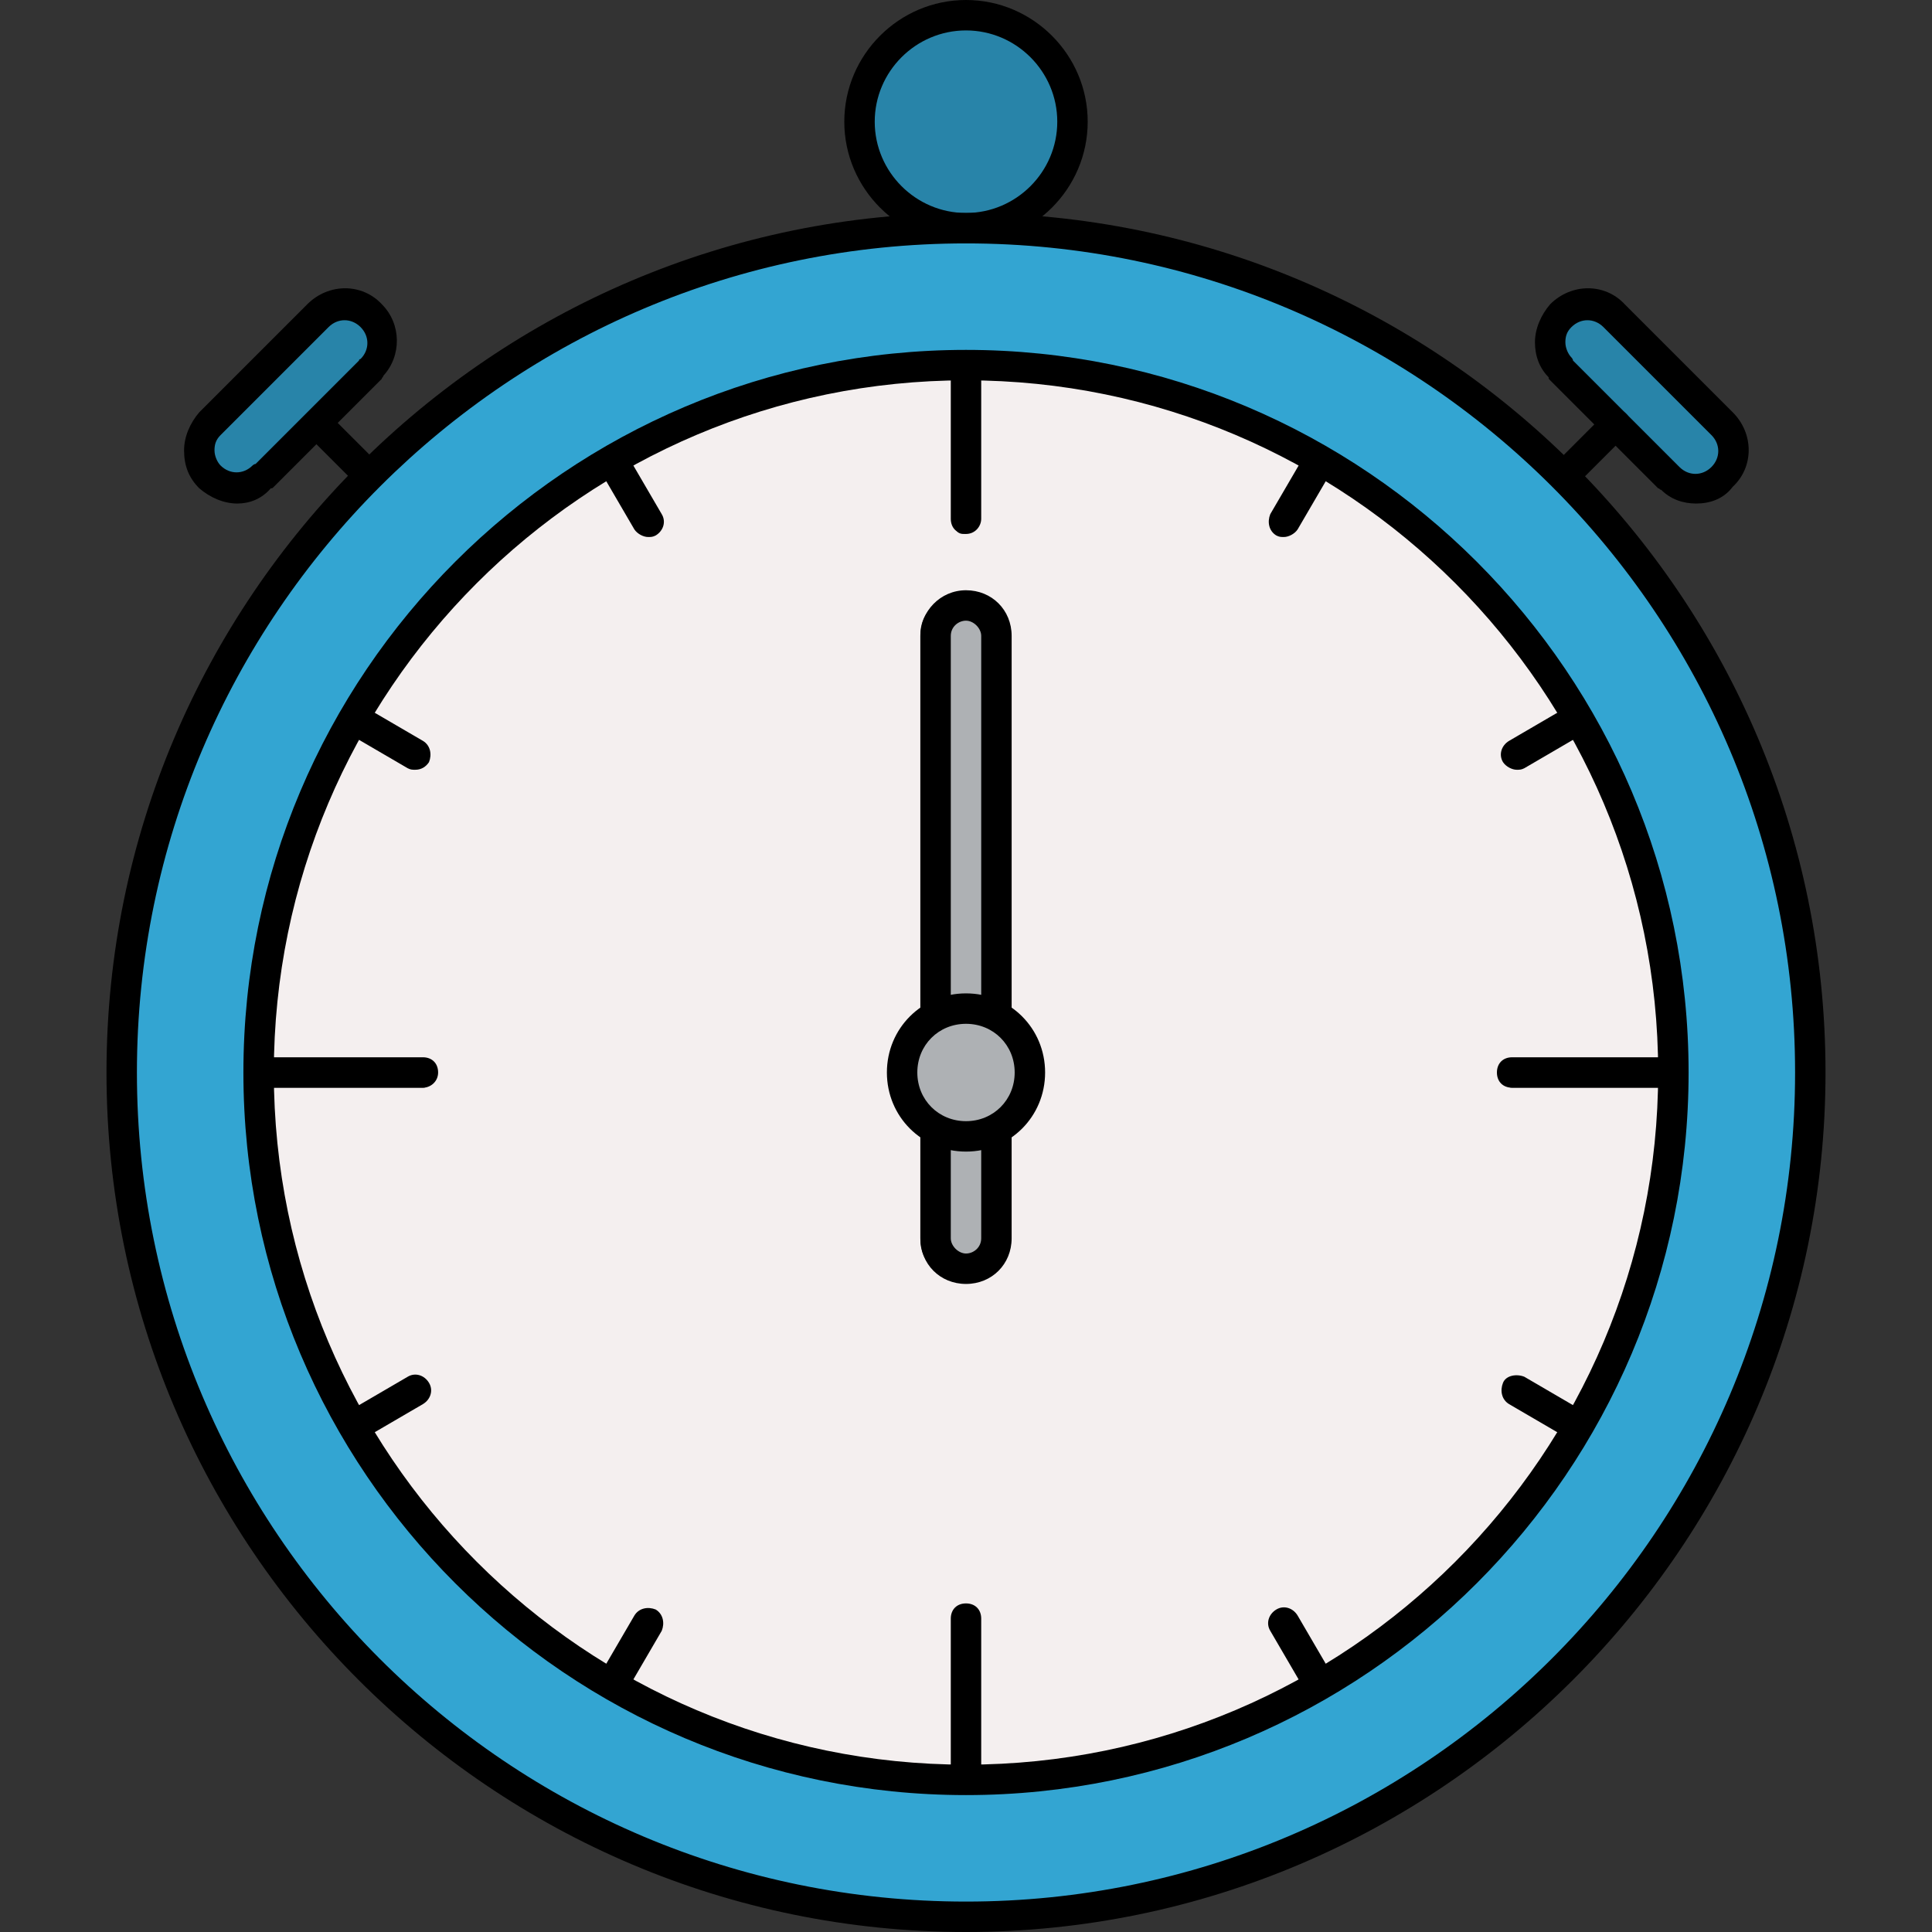
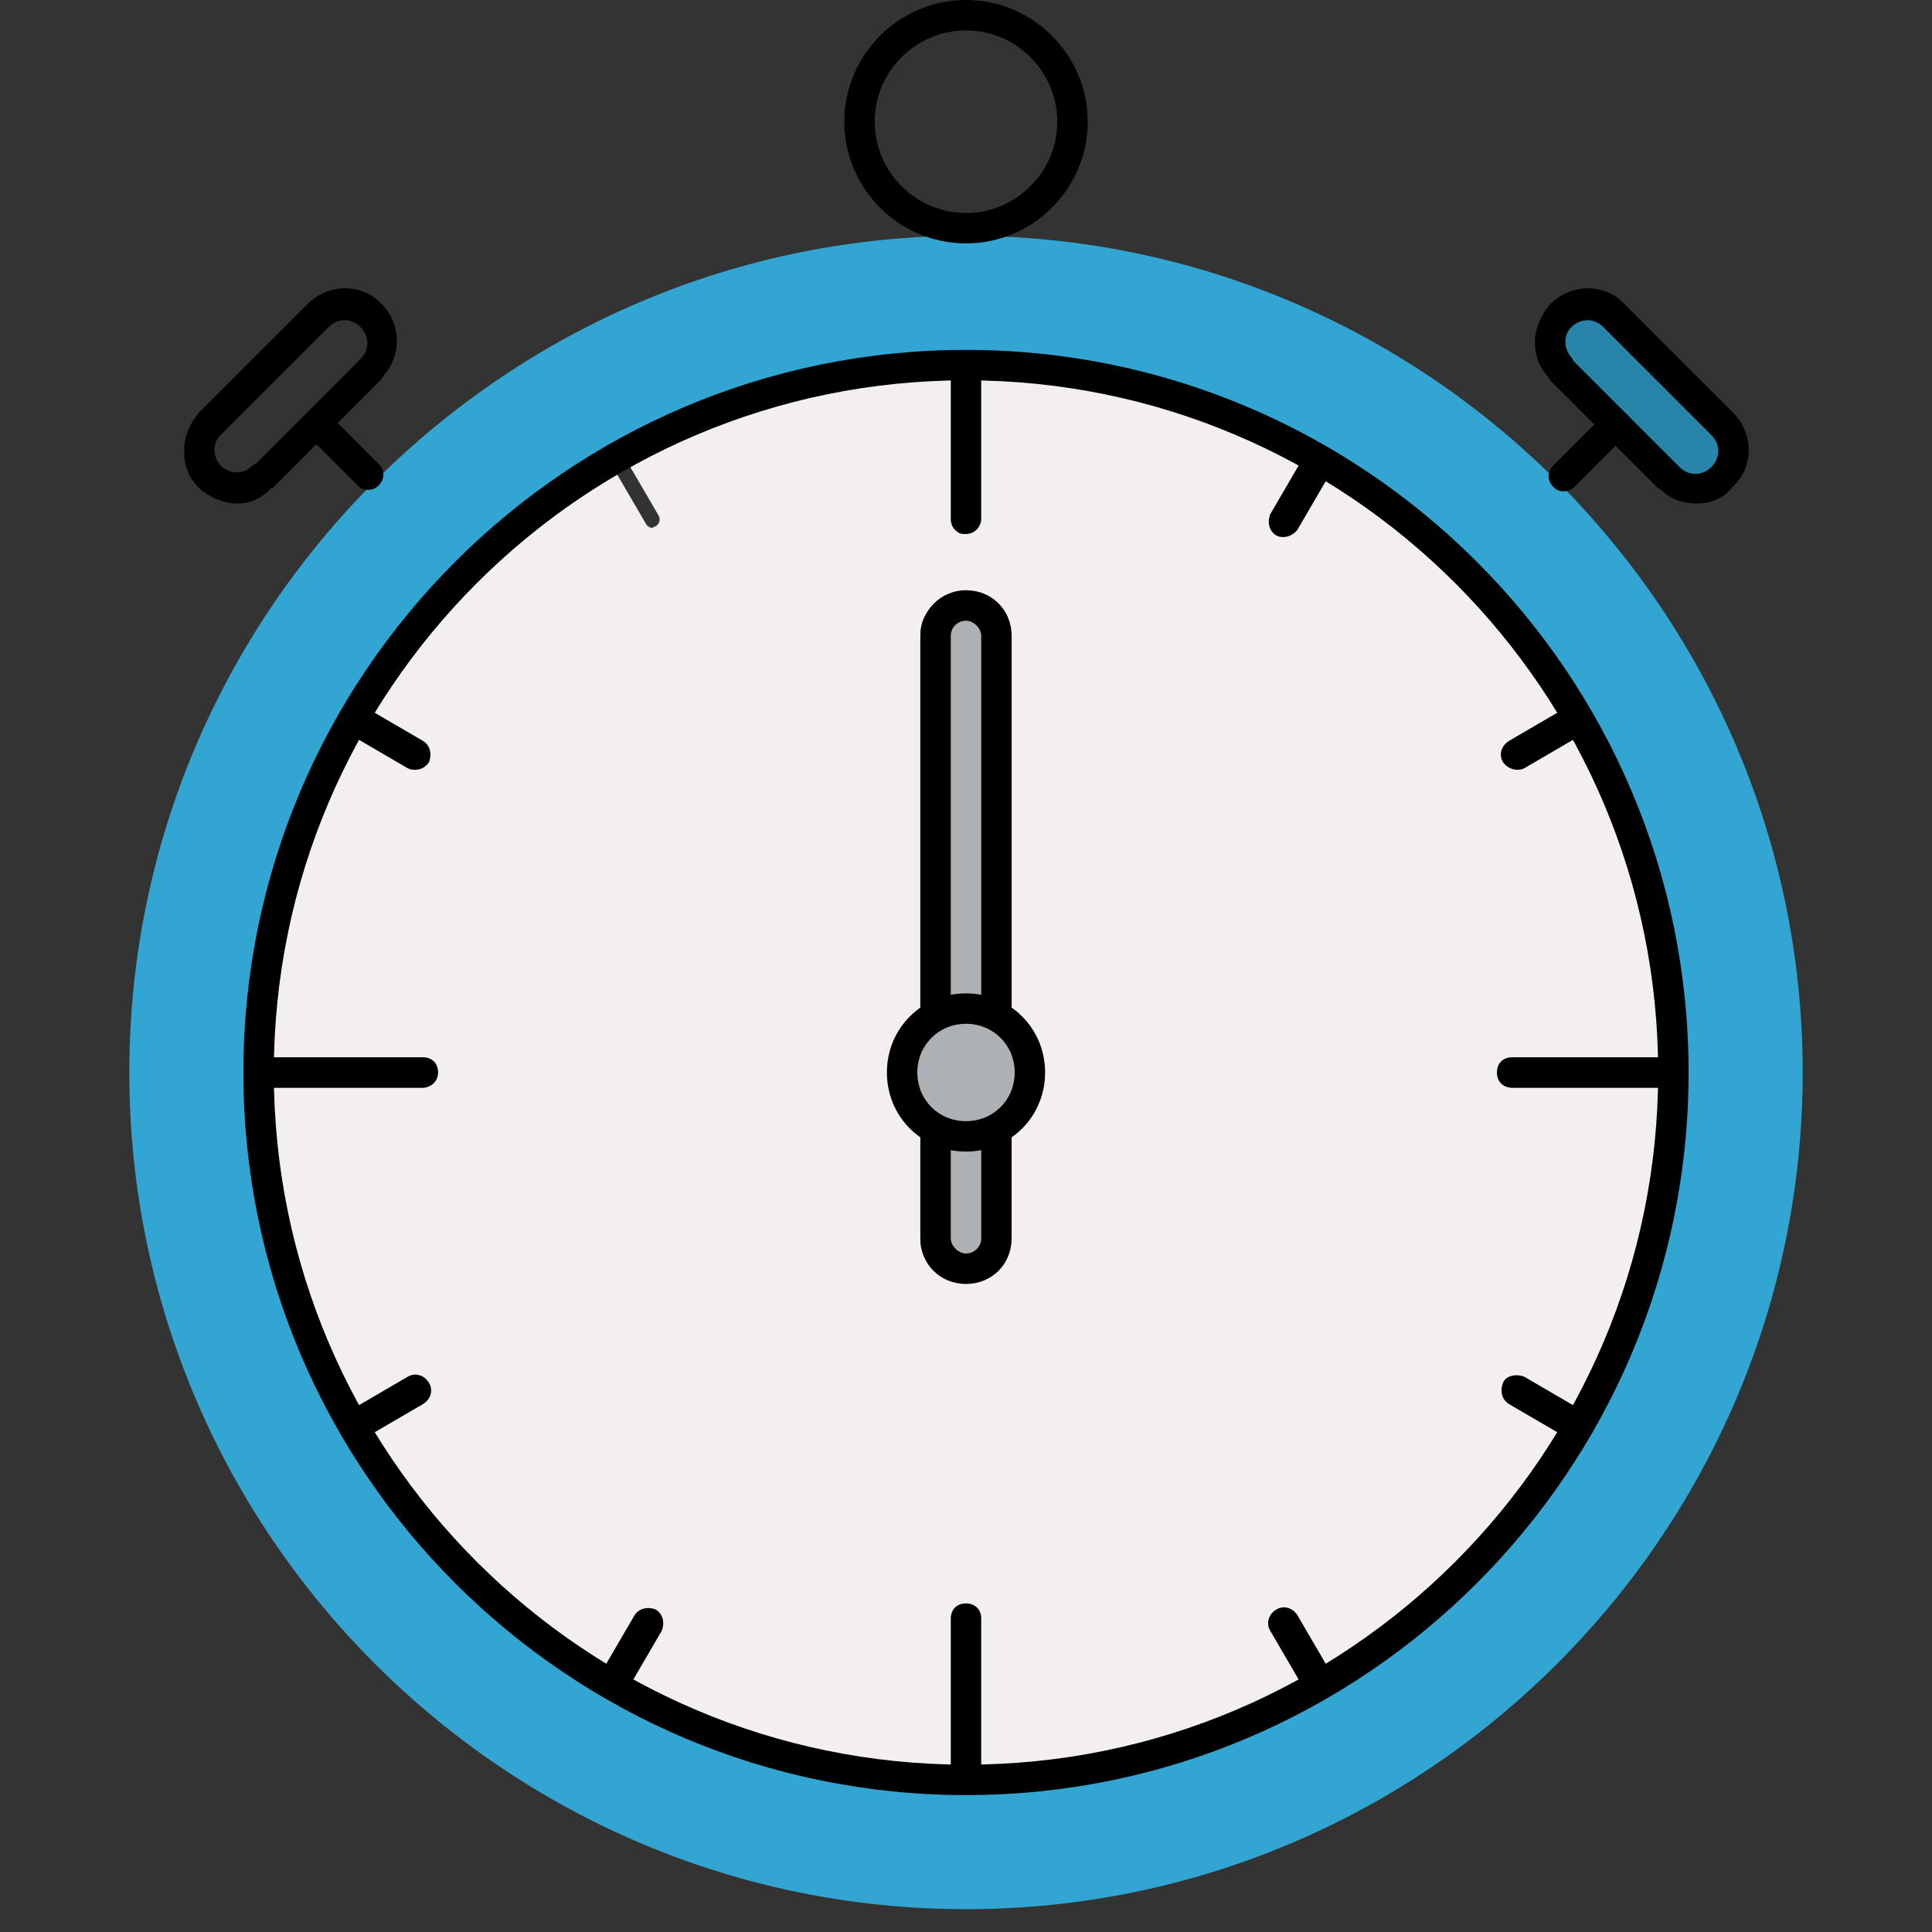
<svg xmlns="http://www.w3.org/2000/svg" height="800px" width="800px" version="1.1" id="Layer_1" viewBox="0 0 508 508" xml:space="preserve">
  <rect x="0" y="0" width="508" height="508" fill="#333333" stroke="none" />
  <path style="fill:#33A5D2;" d="M34,282c0,121.2,98.8,220,220,220s220-98.8,220-220S375.2,62,254,62S34,160.8,34,282z M254,94  c103.6,0,188,84.4,188,188s-84.4,188-188,188S66,385.6,66,282S150.4,94,254,94z" />
  <g>
    <path style="fill:#CCCCCC;" d="M258,325.6c0,0.4,0,0.8,0,1.2C258,326.4,258,326,258,325.6z" />
-     <path style="fill:#CCCCCC;" d="M257.6,165.6c0,0.4,0,0.8,0,1.2C258,166.4,258,166,257.6,165.6z" />
  </g>
  <path style="fill:#F4EFEF;" d="M70,282.4c0.4-0.4,0.8-0.4,1.6-0.4h39.6c1.2,0,2,0.8,2,2s-0.8,2-2,2H71.6c-0.4,0-1.2-0.4-1.6-0.8  c0.4,31.6,9.2,61.2,23.6,87.2l0,0L108,364c0.8-0.4,2-0.4,2.8,0.8c0.4,0.8,0.4,2-0.8,2.8L95.6,376l0,0c15.6,26.4,38,48.8,64.8,64.8  l0,0l8.4-14.4c0.4-0.8,1.6-1.2,2.8-0.8c0.8,0.4,1.2,1.6,0.8,2.8l-8.4,14.4l0,0c26,14.8,55.6,23.2,87.2,23.6  c-0.4-0.4-0.8-0.8-0.8-1.6v-39.6c0-1.2,0.8-2,2-2s2,0.8,2,2v39.6c0,0.8-0.4,1.2-1.2,1.6c0.4,0,0.8,0,1.2,0  c32.8,0,63.6-8.8,90.4-23.6l0,0l-8.4-14.4c-0.4-0.8-0.4-2,0.8-2.8c0.8-0.4,2-0.4,2.8,0.8l8.4,14.4l0,0c26.4-15.6,48.8-38,64.8-64.8  l0,0l-14.4-8.4c-0.8-0.4-1.2-1.6-0.8-2.8c0.4-0.8,1.6-1.2,2.8-0.8l14.4,8.4l0,0c14.8-26,23.2-55.6,23.6-87.2  c-0.4,0.4-0.8,0.8-1.6,0.8h-39.6c-1.2,0-2-0.8-2-2s0.8-2,2-2h39.6c0.8,0,1.2,0.4,1.6,0.8c0-0.4,0-0.4,0-0.8  c0-32.8-8.8-63.6-23.6-90.4l0,0l-14.4,8.4c-0.4,0-0.8,0.4-0.8,0.4c-0.8,0-1.2-0.4-1.6-0.8c-0.4-0.8-0.4-2,0.8-2.8l14.4-8.4l0,0  c-15.6-26.4-38-48.8-64.8-64.8l0,0l-8.4,14.4c-0.4,0.8-1.2,0.8-1.6,0.8c-0.4,0-0.8,0-0.8-0.4c-0.8-0.4-1.2-1.6-0.8-2.8l8.4-14.4l0,0  C318.8,106,288,97.6,255.2,97.6h-0.4c0.4,0.4,0.4,0.8,0.4,1.2v39.6c0,1.2-0.8,2-2,2s-2-0.8-2-2V98.8c0-0.4,0-0.8,0.4-1.2  c-31.6,0.4-61.2,9.2-86.8,23.6l0,0l8.4,14.4c0.4,0.8,0.4,2-0.8,2.8c-0.4,0-0.8,0.4-0.8,0.4c-0.8,0-1.2-0.4-1.6-0.8l-8.4-14.4l0,0  c-26.4,15.6-48.8,38-64.8,64.8l0,0l14.4,8.4c0.8,0.4,1.2,1.6,0.8,2.8c-0.4,0.8-1.2,0.8-1.6,0.8c-0.4,0-0.8,0-0.8-0.4l-14.4-8.4l0,0  C80,218.4,71.6,249.2,71.6,282C70,282,70,282.4,70,282.4z M242.4,267.2c-0.4-0.4-0.4-0.8-0.4-1.2v-99.2c0-5.6,4.4-10,10-10  s10,4.4,10,10v98c8,2.8,10.8,9.6,10.8,17.2s-2.8,14-10.8,17.2V326c0,5.6-4.4,10-10,10s-10-4.4-10-10v-28c0-0.4,0-0.8,0.4-0.8  c-4.4-3.6-7.2-8.8-7.2-14.8C235.2,276,238,270.4,242.4,267.2z" />
  <path style="fill:#AEB1B4;" d="M268.8,282c0-8.4-6.8-14.8-14.8-14.8s-14.8,6.8-14.8,14.8c0,8.4,6.8,14.8,14.8,14.8  c1.6,0,3.2-0.4,4.8-0.8c0.4,0,0.4-0.4,0.8-0.4C265.2,293.2,268.8,288,268.8,282z" />
-   <path style="fill:#2884A9;" d="M254,6c-14.4,0-26,11.6-26,26c0,12.8,9.6,25.6,22,27.6c1.2,0,2.8,2.4,4,2.4l0,0c14.4,0,26-13.6,26-28  S268.4,6,254,6z" />
  <path style="fill:#AEB1B4;" d="M260,263.6v-96.8c0-0.4,0-0.8,0-1.2c-0.4-2.8-2.8-4.8-6-4.8s-6,2.8-6,6v98c4-1.2,5.2-2,8-2  C257.2,263.2,260,263.2,260,263.6z" />
  <g>
    <path style="fill:#CCCCCC;" d="M258,265.6v-2c0-0.4-2.8-0.4-4-0.4c-2.8,0-4,0.8-8,2v1.2h3.2c1.6,0,3.2-0.8,4.8-0.8   C255.6,265.2,258,265.2,258,265.6z" />
    <path style="fill:#CCCCCC;" d="M258,265.6c0-0.4-2.4-0.4-4-0.4s-3.2,0.8-4.8,0.8L258,265.6L258,265.6z" />
  </g>
  <path style="fill:#AEB1B4;" d="M248,299.6v26.8c0,3.2,2.8,6,6,6c2.8,0,5.2-2,6-4.8c0-0.4,0-0.8,0-1.2v-25.2c0,0.4-2.8,0.4-4,0.4  C252.8,301.2,252,300.8,248,299.6z" />
  <g>
    <path style="fill:#CCCCCC;" d="M248,298h-2v0.8c4,1.2,5.2,2,8,2c1.2,0,4,0,4-0.4v-2c0,0.4-2.4,0.8-4,0.8   C252,299.2,249.6,298,248,298z" />
    <path style="fill:#CCCCCC;" d="M248,298c2,0,4,1.2,6.4,1.2c1.2,0,4-0.8,4-0.8l0,0H248V298z" />
  </g>
  <g>
-     <path style="fill:#2884A9;" d="M96.4,84.8c-1.6-1.6-3.6-2.4-5.6-2.4s-4,0.8-5.6,2.4l-28.4,28.4c-3.2,3.2-3.2,8,0,11.2   c2.8,2.8,8,2.8,11.2,0l0.4-0.4L96,96.4c0,0,0-0.4,0.4-0.4c1.6-1.6,2.4-3.6,2.4-5.6C98.4,88,97.6,86,96.4,84.8z" />
    <path style="fill:#2884A9;" d="M440.4,124c2.8,2.8,8,2.8,11.2,0c3.2-3.2,3.2-8,0-11.2l-28.4-28.4c-2.8-2.8-8-2.8-11.2,0   c-1.6,1.6-2.4,3.6-2.4,5.6s0.8,4,2.4,5.6l0.4,0.4l27.6,27.6C440,124,440,124,440.4,124z" />
  </g>
-   <path d="M254,508C129.6,508,28,406.8,28,282C28,157.6,129.2,56,254,56s226,101.2,226,226C480,406.4,378.4,508,254,508z M254,64  C134,64,36,161.6,36,282s97.6,218,218,218c120,0,218-97.6,218-218S374,64,254,64z" />
  <path d="M254,472c-104.8,0-190-85.2-190-190S149.2,92,254,92s190,85.2,190,190S358.8,472,254,472z M254,100  c-100.4,0-182,81.6-182,182s81.6,182,182,182s182-81.6,182-182S354.4,100,254,100z" />
  <path d="M254,302.8c-11.6,0-20.8-9.2-20.8-20.8s9.2-20.8,20.8-20.8s20.8,9.2,20.8,20.8S265.6,302.8,254,302.8z M254,269.2  c-7.2,0-12.8,5.6-12.8,12.8s5.6,12.8,12.8,12.8s12.8-5.6,12.8-12.8S261.2,269.2,254,269.2z" />
  <path d="M111.2,286h-40c-2.4,0-4-1.6-4-4s1.6-4,4-4h40c2.4,0,4,1.6,4,4S113.2,286,111.2,286z" />
  <path d="M437.6,286h-40c-2.4,0-4-1.6-4-4s1.6-4,4-4h40c2.4,0,4,1.6,4,4S440,286,437.6,286z" />
  <path d="M254,469.6c-2.4,0-4-1.6-4-4v-40c0-2.4,1.6-4,4-4s4,1.6,4,4v40C258,468,256.4,469.6,254,469.6z" />
  <path d="M254,140.4c-2.4,0-4-1.6-4-4v-36c0-2.4,1.6-4,4-4s4,1.6,4,4v36C258,138.4,256.4,140.4,254,140.4z" />
-   <path d="M170.4,141.2c-1.2,0-2.8-0.8-3.6-2l-8.4-14.4c-1.2-2-0.4-4.4,1.6-5.6s4.4-0.4,5.6,1.6l8.4,14.4c1.2,2,0.4,4.4-1.6,5.6  C171.6,141.2,171.2,141.2,170.4,141.2z" />
  <path d="M346,445.2c-1.2,0-2.8-0.8-3.6-2l-8.4-14.4c-1.2-2-0.4-4.4,1.6-5.6s4.4-0.4,5.6,1.6l8.4,14.4c1.2,2,0.4,4.4-1.6,5.6  C347.2,445.2,346.8,445.2,346,445.2z" />
  <path d="M94.8,378c-1.2,0-2.8-0.8-3.6-2c-1.2-2-0.4-4.4,1.6-5.6l14.4-8.4c2-1.2,4.4-0.4,5.6,1.6c1.2,2,0.4,4.4-1.6,5.6l-14.4,8.4  C96,377.6,95.6,378,94.8,378z" />
  <path d="M398.8,202.4c-1.2,0-2.8-0.8-3.6-2c-1.2-2-0.4-4.4,1.6-5.6l14.4-8.4c2-1.2,4.4-0.4,5.6,1.6c1.2,2,0.4,4.4-1.6,5.6l-14.4,8.4  C400,202.4,399.6,202.4,398.8,202.4z" />
  <path d="M413.2,378c-0.8,0-1.2,0-2-0.4l-14.4-8.4c-2-1.2-2.4-3.6-1.6-5.6s3.6-2.4,5.6-1.6l14.4,8.4c2,1.2,2.4,3.6,1.6,5.6  C416,377.2,414.4,378,413.2,378z" />
  <path d="M109.2,202.4c-0.8,0-1.2,0-2-0.4l-14.4-8.4c-2-1.2-2.4-3.6-1.6-5.6s3.6-2.4,5.6-1.6l14.4,8.4c2,1.2,2.4,3.6,1.6,5.6  C112,201.6,110.8,202.4,109.2,202.4z" />
  <path d="M337.6,141.2c-0.8,0-1.2,0-2-0.4c-2-1.2-2.4-3.6-1.6-5.6l8.4-14.4c1.2-2,3.6-2.4,5.6-1.6c2,1.2,2.4,3.6,1.6,5.6l-8.4,14.4  C340.4,140.4,338.8,141.2,337.6,141.2z" />
  <path d="M162,445.2c-0.8,0-1.2,0-2-0.4c-2-1.2-2.4-3.6-1.6-5.6l8.4-14.4c1.2-2,3.6-2.4,5.6-1.6c2,1.2,2.4,3.6,1.6,5.6l-8.4,14.4  C164.8,444.4,163.6,445.2,162,445.2z" />
  <path d="M254,64c-17.6,0-32-14.4-32-32s14.4-32,32-32s32,14.4,32,32S271.6,64,254,64z M254,8c-13.2,0-24,10.8-24,24s10.8,24,24,24  s24-10.8,24-24S267.2,8,254,8z" />
  <path d="M262,270.4c-2.4,0-4-1.6-4-4v-99.2c0-2-2-4-4-4s-4,1.6-4,4v99.2c0,2.4-1.6,4-4,4s-4-1.6-4-4v-99.2c0-6.4,5.2-12,12-12  s12,5.2,12,12v99.2C266,268.8,264.4,270.4,262,270.4z" />
  <path d="M254,337.6c-6.8,0-12-5.2-12-12V298c0-2.4,1.6-4,4-4s4,1.6,4,4v27.6c0,2,2,4,4,4s4-1.6,4-4V298c0-2.4,1.6-4,4-4s4,1.6,4,4  v27.6C266,332.4,260.8,337.6,254,337.6z" />
  <path d="M96.8,128.8c-1.2,0-2-0.4-2.8-1.2l-13.2-13.2c-1.6-1.6-1.6-4,0-5.6s4-1.6,5.6,0L99.6,122c1.6,1.6,1.6,4,0,5.6  C98.8,128.4,98,128.8,96.8,128.8z" />
  <path d="M62.4,132.4c-3.6,0-7.2-1.6-10-4c-2.8-2.8-4-6-4-10c0-3.6,1.6-7.2,4-10L80.8,80l0,0c5.6-5.6,14.4-5.6,19.6,0  c5.2,5.2,5.2,13.6,0.4,18.8c0,0.4-0.4,0.4-0.4,0.8L72,128c-0.4,0.4-0.4,0.4-0.8,0.4C68.8,131.2,65.6,132.4,62.4,132.4z M86.4,86  L58,114.4c-1.2,1.2-1.6,2.4-1.6,4s0.8,3.2,1.6,4c2.4,2.4,6,2.4,8.4,0c0,0,0.4-0.4,0.8-0.4l27.2-27.2c0-0.4,0.4-0.4,0.4-0.4  c2.4-2.4,2.4-6,0-8.4S88.8,83.6,86.4,86L86.4,86z" />
  <path d="M411.2,129.2c-1.2,0-2-0.4-2.8-1.2c-1.6-1.6-1.6-4,0-5.6l13.6-13.6c1.6-1.6,4-1.6,5.6,0s1.6,4,0,5.6L414,128  C413.2,128.8,412,129.2,411.2,129.2z" />
  <path d="M446,132.4c-3.6,0-6.8-1.2-9.2-3.6c-0.4,0-0.4-0.4-0.8-0.4L407.6,100c-0.4-0.4-0.4-0.4-0.4-0.8c-2.4-2.4-3.6-5.6-3.6-9.2  s1.6-7.2,4-10c5.6-5.6,14.4-5.6,19.6,0l0,0l28.4,28.4c5.6,5.6,5.6,14.4,0,19.6C453.2,131.2,449.6,132.4,446,132.4z M441.2,122.4  l0.4,0.4c2.4,2.4,6,2.4,8.4,0s2.4-6,0-8.4L421.6,86c-2.4-2.4-6-2.4-8.4,0c-1.2,1.2-1.6,2.4-1.6,4s0.8,3.2,1.6,4c0,0,0.4,0.4,0.4,0.8  L441.2,122.4z" />
</svg>